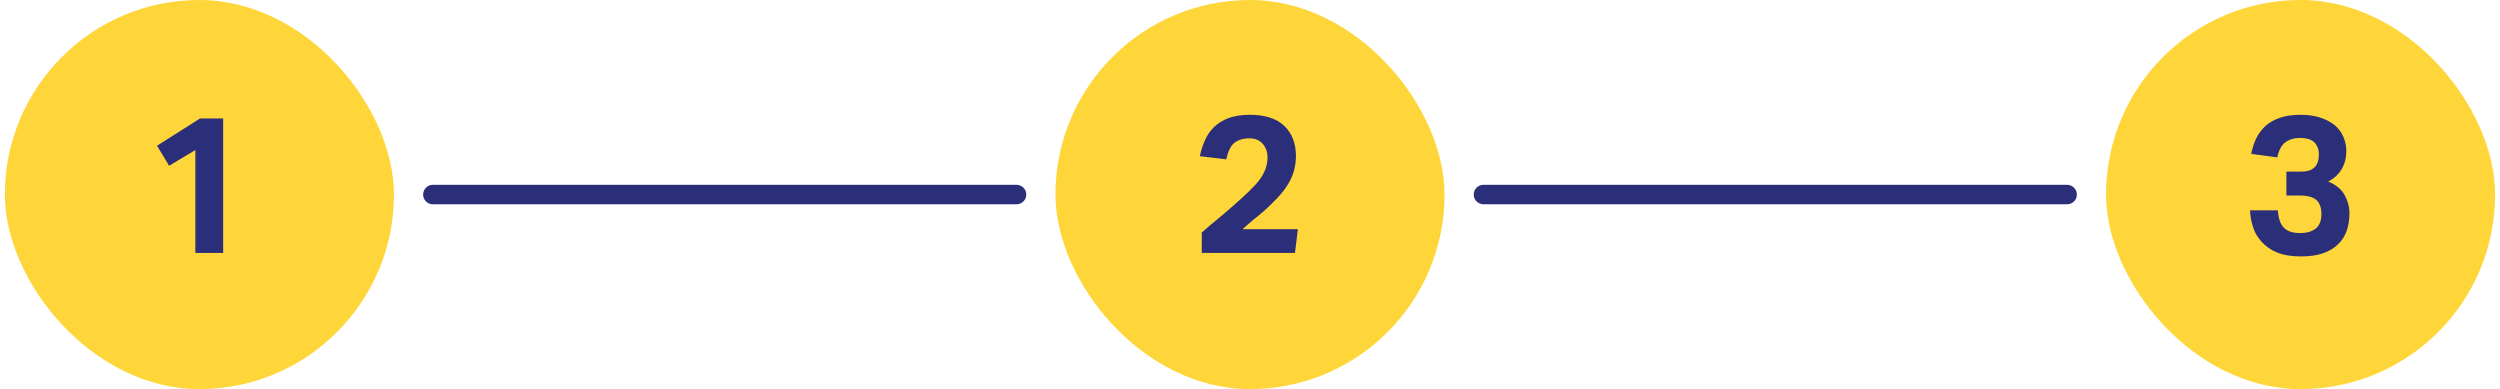
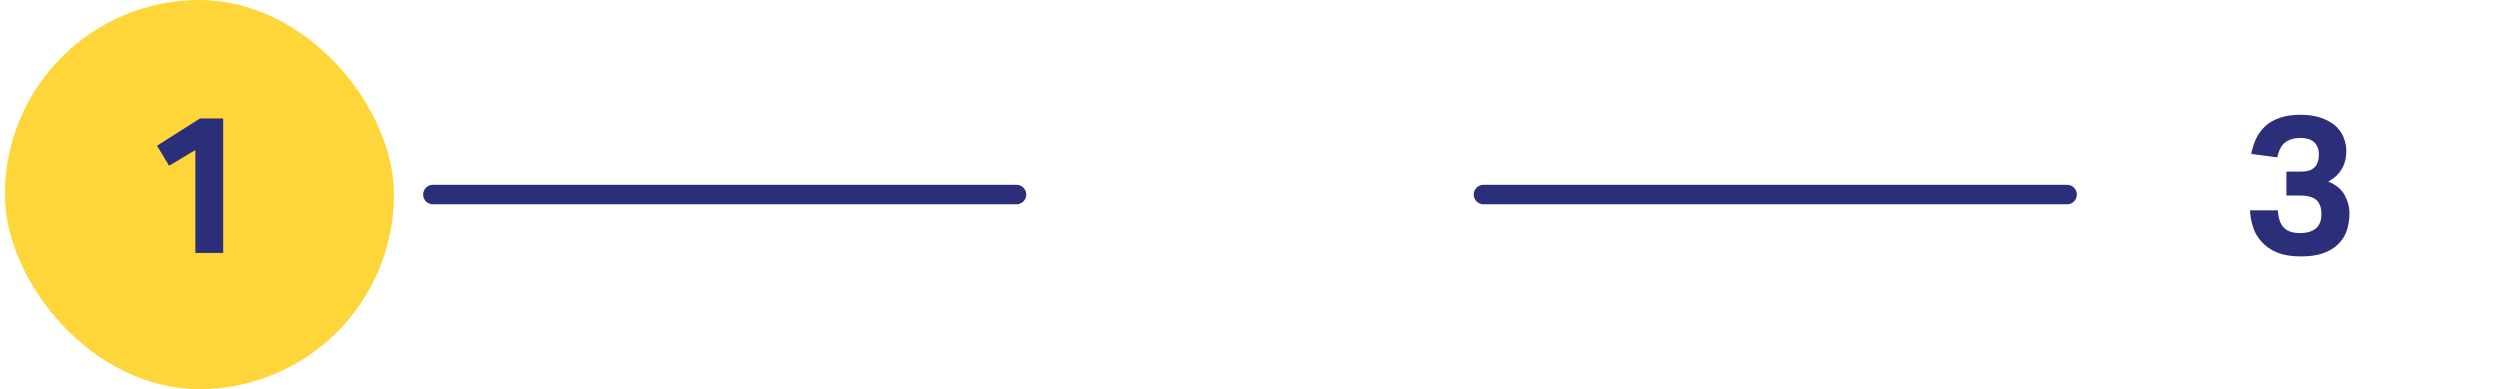
<svg xmlns="http://www.w3.org/2000/svg" width="257" height="40" viewBox="0 0 257 40" fill="none">
  <rect x="0.5" width="40" height="40" rx="20" fill="#FFD639" />
  <path d="M20.082 15.42L17.382 17.04L16.142 14.98L20.562 12.18H22.942V26H20.082V15.42Z" fill="#2B2E79" />
  <path d="M44.5 20H104.5" stroke="#2B2E79" stroke-width="2" stroke-linecap="round" />
-   <rect x="108.5" width="40" height="40" rx="20" fill="#FFD639" />
-   <path d="M123.542 23.9C124.102 23.4 124.682 22.92 125.242 22.46C125.802 22 126.362 21.52 126.942 21C127.502 20.52 127.982 20.06 128.402 19.66C128.822 19.26 129.182 18.88 129.462 18.5C129.742 18.14 129.942 17.76 130.082 17.4C130.222 17.04 130.302 16.62 130.302 16.18C130.302 15.62 130.122 15.14 129.802 14.78C129.482 14.42 129.042 14.22 128.482 14.22C127.802 14.22 127.282 14.38 126.902 14.68C126.522 14.98 126.242 15.54 126.062 16.38L123.342 16.06C123.462 15.5 123.622 14.96 123.862 14.44C124.082 13.92 124.382 13.48 124.782 13.08C125.182 12.68 125.682 12.38 126.282 12.14C126.882 11.92 127.622 11.8 128.502 11.8C130.042 11.8 131.222 12.18 132.022 12.94C132.822 13.7 133.222 14.74 133.222 16.04C133.222 16.6 133.142 17.12 133.002 17.6C132.862 18.08 132.662 18.54 132.382 18.98C132.102 19.44 131.742 19.9 131.302 20.36C130.862 20.82 130.362 21.32 129.762 21.84C129.442 22.12 129.102 22.38 128.782 22.64C128.462 22.92 128.102 23.22 127.742 23.56H133.422L133.122 26H123.542V23.9Z" fill="#2B2E79" />
  <path d="M152.5 20H212.5" stroke="#2B2E79" stroke-width="2" stroke-linecap="round" />
-   <rect x="216.5" width="40" height="40" rx="20" fill="#FFD639" />
  <path d="M234.162 21.62C234.222 22.5 234.442 23.1 234.822 23.44C235.182 23.8 235.742 23.96 236.462 23.96C237.102 23.96 237.622 23.82 238.022 23.52C238.422 23.22 238.642 22.72 238.642 22.02C238.642 21.34 238.462 20.86 238.122 20.56C237.782 20.26 237.222 20.1 236.442 20.1H235.042V17.64H236.602C237.782 17.64 238.382 17.06 238.382 15.86C238.382 15.64 238.342 15.42 238.282 15.22C238.202 15.02 238.102 14.84 237.962 14.68C237.802 14.52 237.622 14.4 237.382 14.32C237.142 14.24 236.842 14.18 236.482 14.18C235.842 14.18 235.322 14.34 234.942 14.62C234.542 14.92 234.262 15.44 234.102 16.18L231.422 15.82C231.542 15.26 231.702 14.72 231.942 14.22C232.182 13.74 232.502 13.3 232.902 12.94C233.302 12.58 233.802 12.3 234.402 12.1C234.982 11.9 235.682 11.8 236.502 11.8C237.282 11.8 237.962 11.9 238.562 12.1C239.142 12.3 239.622 12.56 240.022 12.88C240.422 13.22 240.702 13.62 240.902 14.08C241.102 14.54 241.202 15.02 241.202 15.54C241.202 16.22 241.042 16.84 240.742 17.36C240.442 17.88 239.982 18.32 239.342 18.66C240.142 19 240.702 19.46 241.022 20.04C241.342 20.62 241.522 21.24 241.522 21.92C241.522 22.58 241.422 23.18 241.242 23.72C241.042 24.28 240.742 24.74 240.342 25.12C239.942 25.52 239.422 25.82 238.802 26.04C238.162 26.26 237.422 26.36 236.542 26.36C235.542 26.36 234.702 26.22 234.042 25.94C233.382 25.66 232.862 25.28 232.462 24.82C232.062 24.38 231.762 23.86 231.602 23.3C231.422 22.74 231.322 22.18 231.302 21.62H234.162Z" fill="#2B2E79" />
</svg>